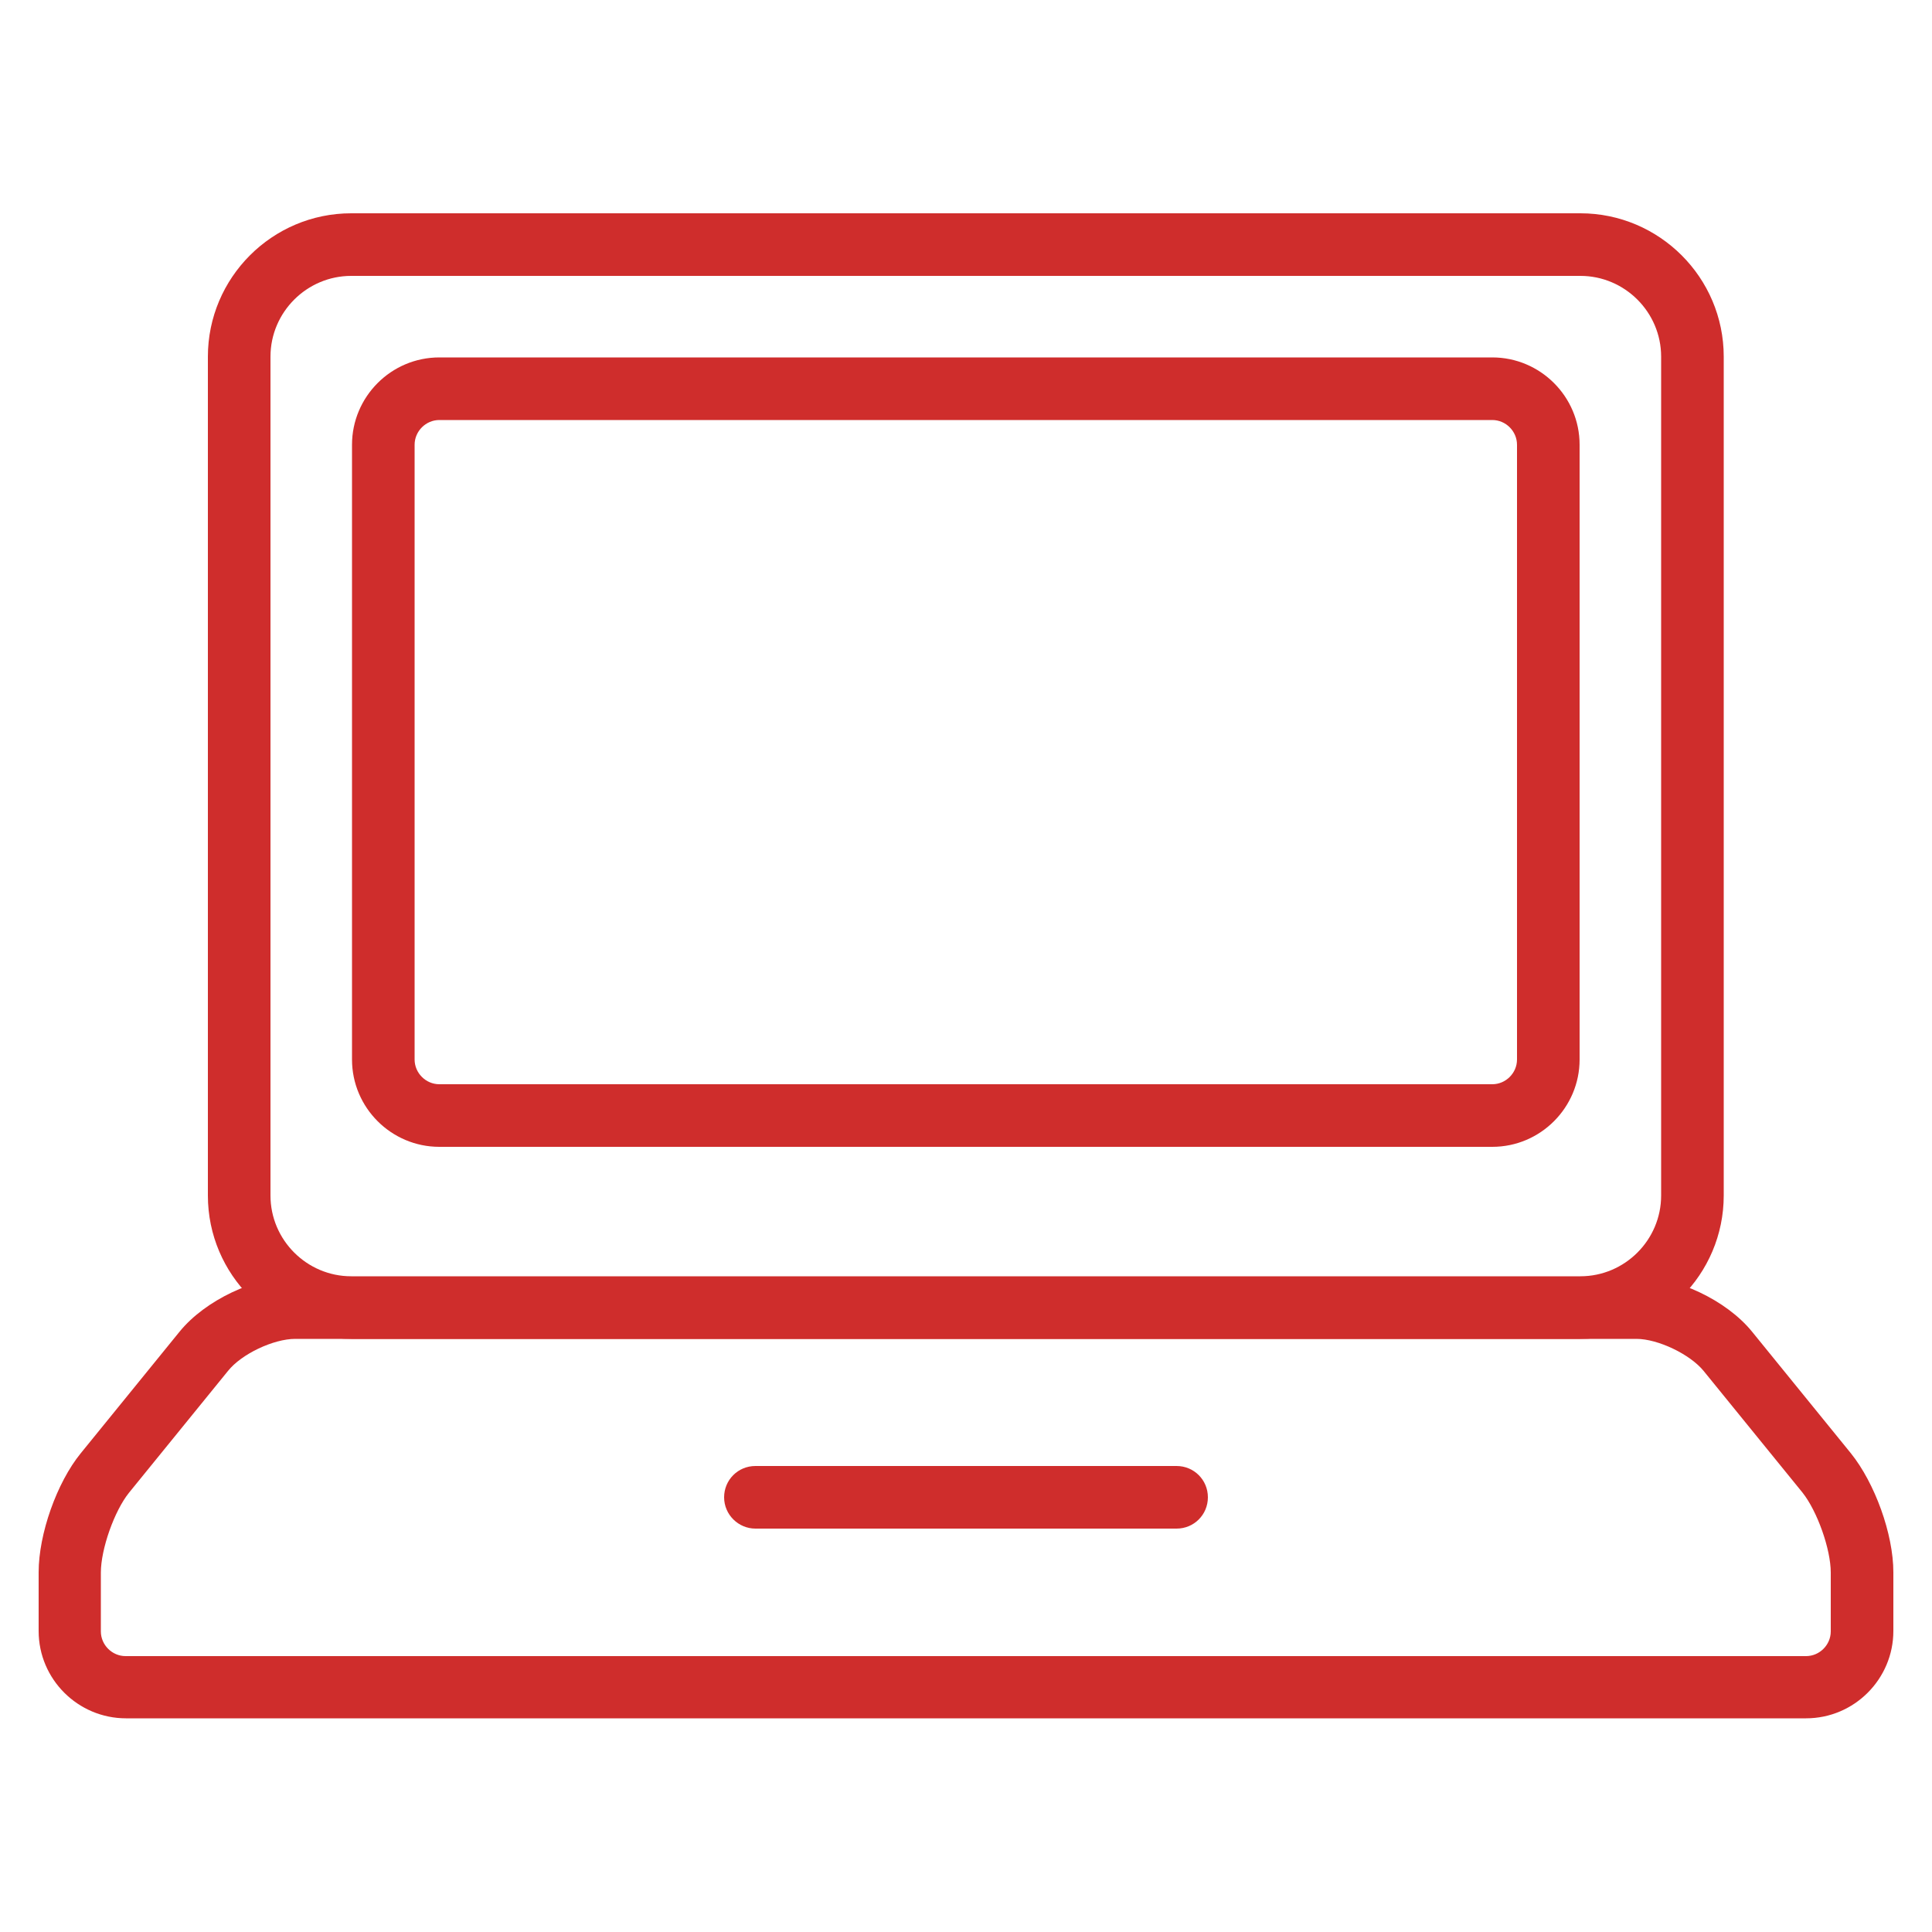
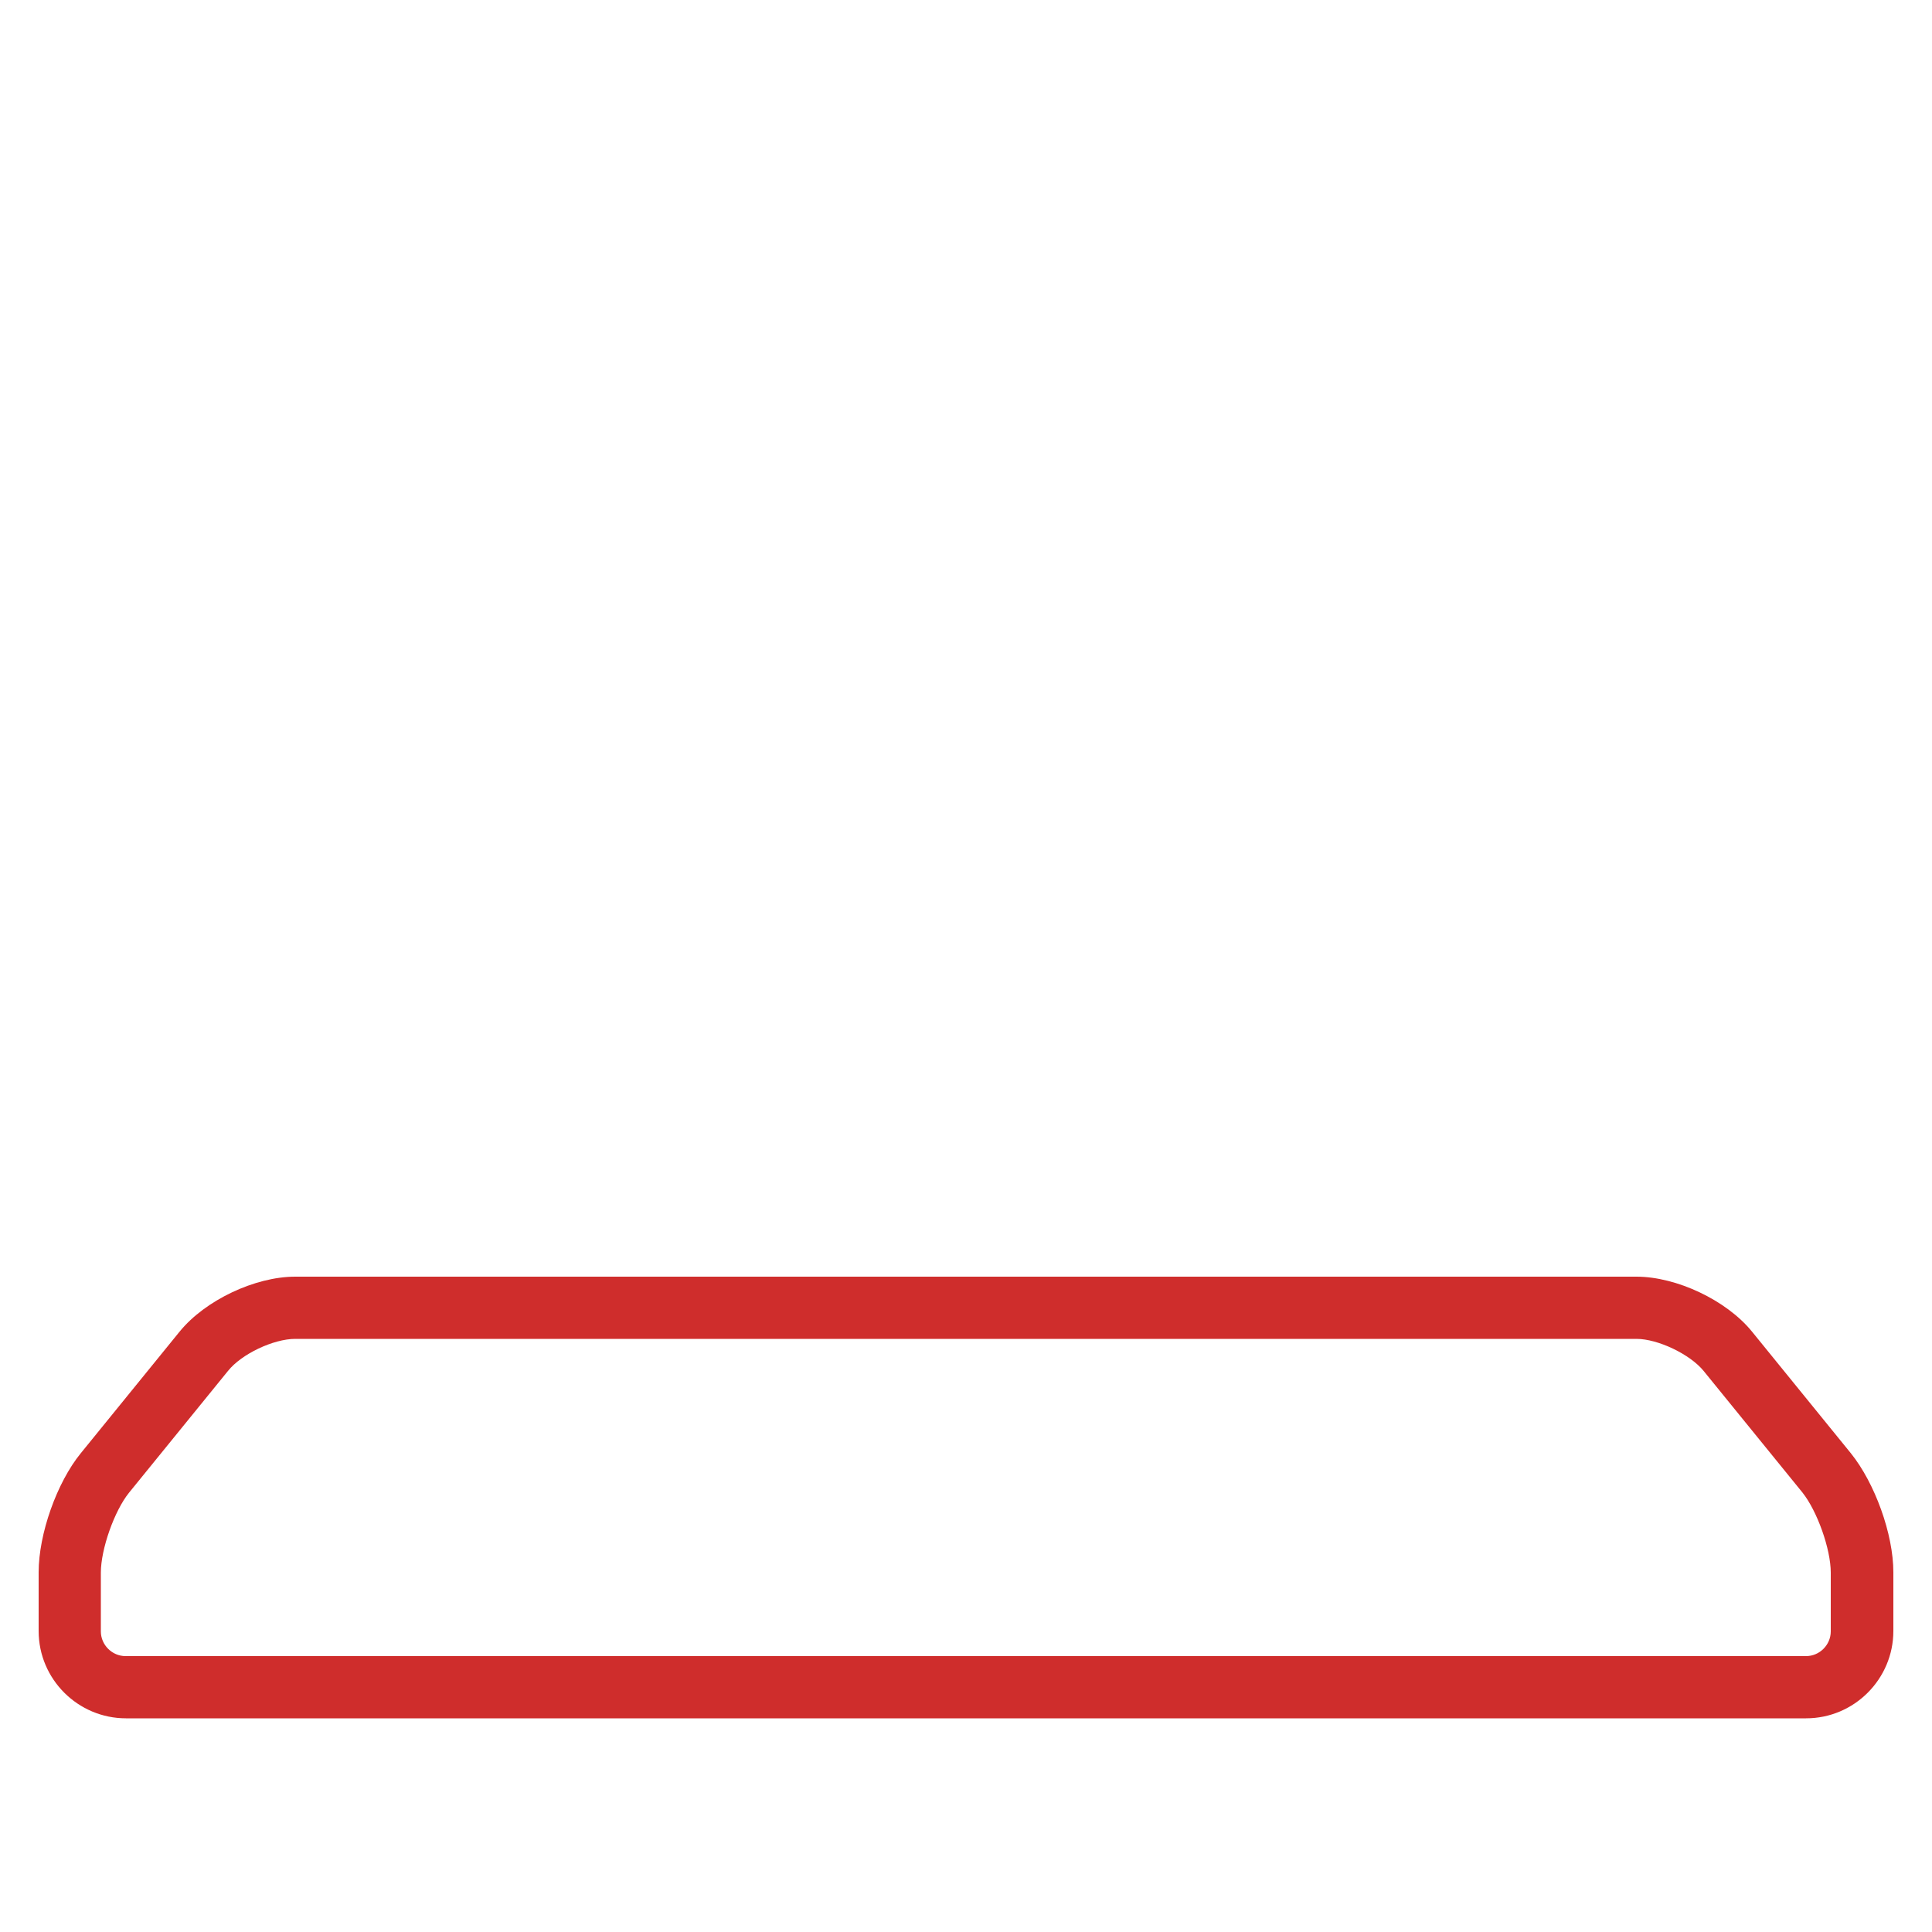
<svg xmlns="http://www.w3.org/2000/svg" id="Layer_1" data-name="Layer 1" viewBox="0 0 50 50">
  <defs>
    <style> .cls-1 { fill: #cf2d2c; stroke-width: 0px; } </style>
  </defs>
-   <path class="cls-1" d="M40.91,34.65H9.09c-2.04,0-3.71-1.66-3.71-3.71V9.23c0-2.04,1.66-3.71,3.71-3.71h31.81c2.04,0,3.71,1.66,3.71,3.71v21.71c0,2.04-1.66,3.71-3.71,3.71ZM9.09,7.14c-1.15,0-2.09.94-2.09,2.09v21.71c0,1.15.94,2.09,2.09,2.09h31.81c1.15,0,2.09-.94,2.09-2.09V9.23c0-1.15-.94-2.09-2.09-2.09H9.09Z" />
-   <path class="cls-1" d="M38.62,29.68H11.37c-1.24,0-2.26-1.01-2.26-2.26v-15.91c0-1.24,1.01-2.26,2.26-2.26h27.25c1.24,0,2.26,1.01,2.26,2.26v15.91c0,1.24-1.01,2.26-2.26,2.26ZM11.37,10.87c-.35,0-.64.29-.64.64v15.91c0,.35.29.64.64.64h27.25c.35,0,.64-.29.64-.64v-15.91c0-.35-.29-.64-.64-.64H11.37Z" />
  <path class="cls-1" d="M46.74,44.47H3.26c-1.24,0-2.26-1.01-2.26-2.26v-1.52c0-.99.47-2.32,1.09-3.08l2.56-3.15c.66-.81,1.95-1.42,2.99-1.42h34.71c1.04,0,2.33.61,2.99,1.42l2.56,3.15c.62.77,1.1,2.09,1.1,3.08v1.52c0,1.24-1.01,2.26-2.26,2.26ZM7.64,34.65c-.56,0-1.39.39-1.74.83l-2.56,3.15c-.38.47-.73,1.46-.73,2.07v1.52c0,.35.29.64.64.64h43.49c.35,0,.64-.29.64-.64v-1.52c0-.61-.35-1.59-.73-2.07l-2.56-3.15c-.35-.43-1.18-.83-1.74-.83H7.64Z" />
-   <path class="cls-1" d="M30.45,39.56h-10.9c-.44,0-.81-.36-.81-.81s.36-.81.81-.81h10.9c.45,0,.81.36.81.81s-.36.81-.81.81Z" />
</svg>